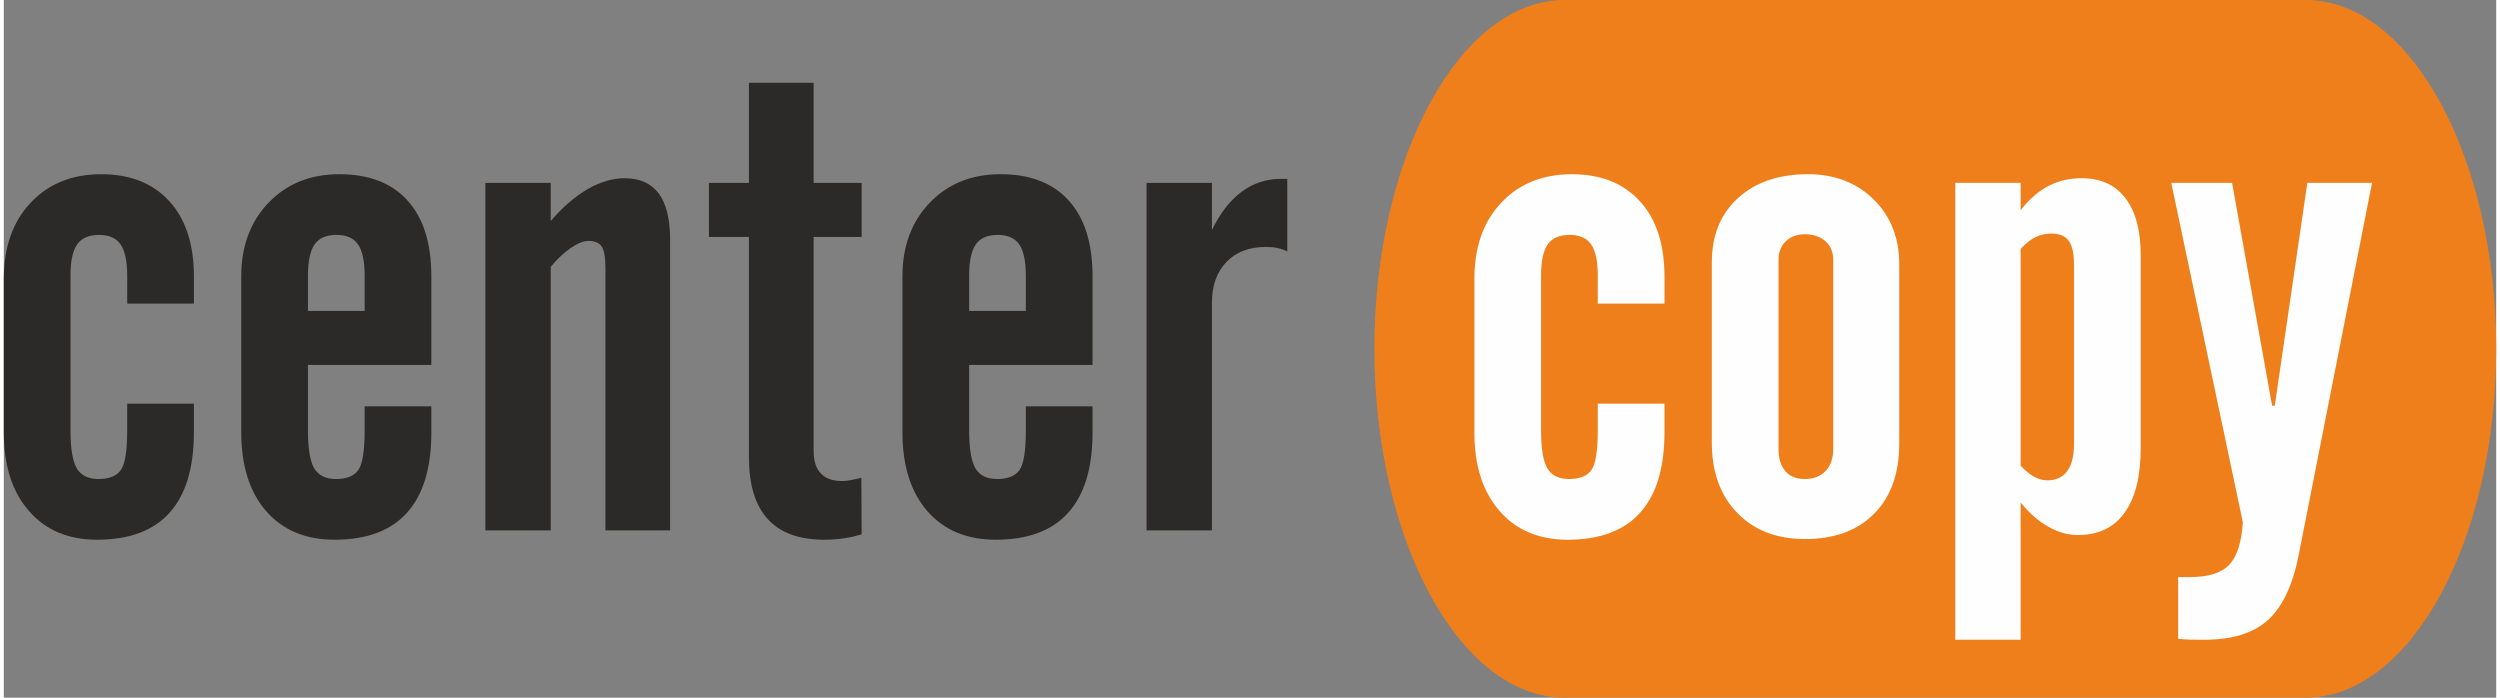
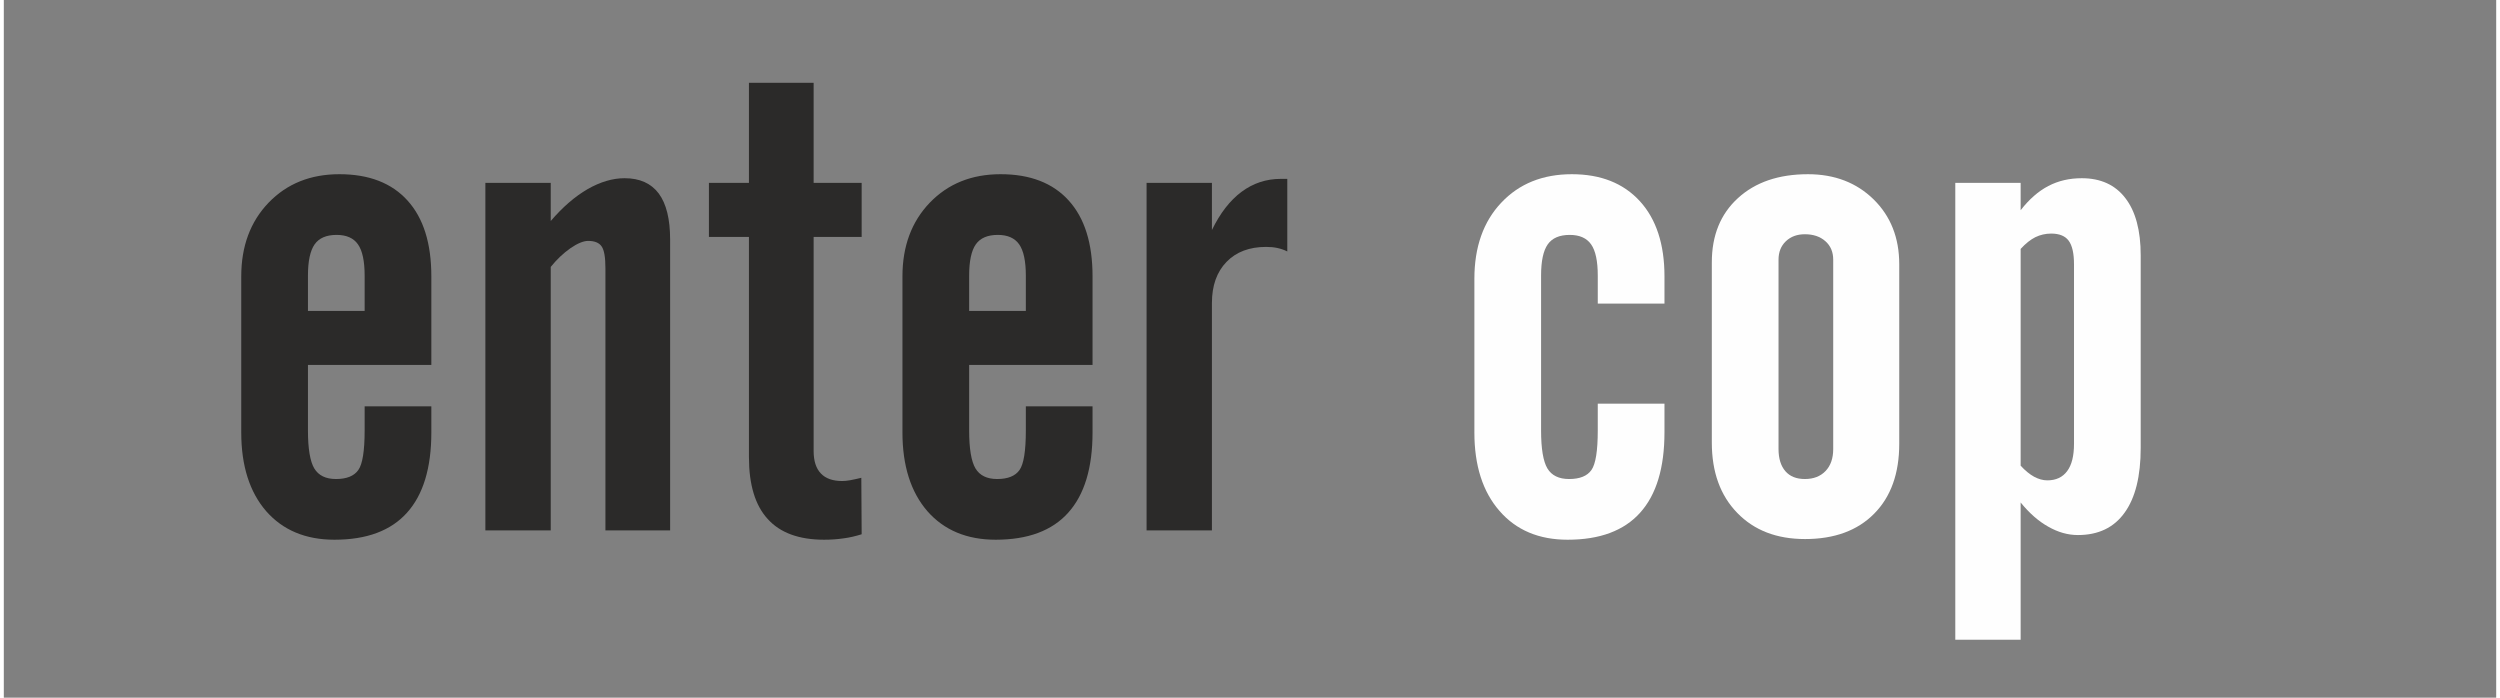
<svg xmlns="http://www.w3.org/2000/svg" xml:space="preserve" width="430px" height="120px" version="1.1" style="shape-rendering:geometricPrecision; text-rendering:geometricPrecision; image-rendering:optimizeQuality; fill-rule:evenodd; clip-rule:evenodd" viewBox="0 0 257600 72108">
  <rect x="0" y="0" width="257600" height="72108" fill="#808080" stroke="none" />
  <defs>
    <style type="text/css">
   
    .fil1 {fill:#EF7F1A}
    .fil2 {fill:#FEFEFE;fill-rule:nonzero}
    .fil0 {fill:#2B2A29;fill-rule:nonzero}
   
  </style>
  </defs>
  <g id="Capa_x0020_1">
-     <path class="fil0" d="M0 44683l0 -15866c0,-3286 931,-5917 2781,-7870 1850,-1965 4285,-2942 7295,-2942 2987,0 5331,931 7032,2792 1689,1850 2539,4447 2539,7756l0 2826 -6894 0 0 -2895c0,-1506 -230,-2574 -689,-3229 -460,-654 -1195,-977 -2206,-977 -1057,0 -1815,323 -2275,977 -459,655 -690,1723 -690,3229l0 16005c0,1884 219,3193 656,3928 436,724 1183,1092 2240,1092 1103,0 1872,-310 2309,-930 437,-621 655,-1977 655,-4090l0 -2770 6894 0 0 2964c0,3677 -839,6446 -2516,8308 -1666,1861 -4171,2792 -7492,2792 -2964,0 -5319,-988 -7043,-2977 -1734,-1987 -2596,-4687 -2596,-8123z" />
    <path id="1" class="fil0" d="M31435 32137l5859 0 0 -3642c0,-1505 -229,-2585 -689,-3240 -460,-654 -1195,-977 -2206,-977 -1057,0 -1815,323 -2274,977 -460,655 -690,1735 -690,3240l0 3642zm-6894 12558l0 -16131c0,-3113 942,-5653 2827,-7617 1895,-1965 4331,-2942 7318,-2942 3056,0 5400,908 7043,2724 1643,1815 2459,4423 2459,7835l0 9157 -12753 0 0 6768c0,1884 219,3193 655,3928 436,724 1183,1092 2240,1092 1104,0 1873,-310 2310,-930 436,-609 654,-1977 654,-4090l0 -2494 6894 0 0 2700c0,3665 -839,6434 -2516,8296 -1666,1861 -4171,2792 -7491,2792 -2987,0 -5343,-988 -7066,-2953 -1712,-1977 -2574,-4688 -2574,-8135z" />
    <path id="2" class="fil0" d="M49772 54817l0 -35915 6756 0 0 3941c1229,-1437 2504,-2539 3814,-3298 1310,-746 2585,-1126 3814,-1126 1575,0 2746,528 3539,1586 782,1057 1172,2642 1172,4756l0 30056 -6687 0 0 -27091c0,-1127 -126,-1873 -390,-2253 -253,-379 -724,-574 -1390,-574 -495,0 -1104,253 -1839,758 -724,506 -1402,1149 -2033,1930l0 27230 -6756 0z" />
    <path id="3" class="fil0" d="M77013 47257l0 -22772 -4137 0 0 -5583 4137 0 0 -10341 6686 0 0 10341 4964 0 0 5583 -4964 0 0 22129c0,1034 253,1815 759,2332 493,517 1229,770 2194,770 218,0 494,-23 816,-80 333,-58 712,-150 1160,-253l35 5836c-632,196 -1252,345 -1884,425 -632,92 -1287,139 -1988,139 -2608,0 -4550,-713 -5836,-2138 -1299,-1413 -1942,-3550 -1942,-6388z" />
    <path id="4" class="fil0" d="M99773 32137l5859 0 0 -3642c0,-1505 -230,-2585 -689,-3240 -460,-654 -1195,-977 -2206,-977 -1057,0 -1815,323 -2275,977 -459,655 -689,1735 -689,3240l0 3642zm-6894 12558l0 -16131c0,-3113 942,-5653 2827,-7617 1895,-1965 4331,-2942 7318,-2942 3056,0 5400,908 7043,2724 1643,1815 2459,4423 2459,7835l0 9157 -12753 0 0 6768c0,1884 218,3193 655,3928 436,724 1183,1092 2240,1092 1103,0 1873,-310 2310,-930 436,-609 654,-1977 654,-4090l0 -2494 6894 0 0 2700c0,3665 -839,6434 -2516,8296 -1666,1861 -4171,2792 -7492,2792 -2986,0 -5342,-988 -7065,-2953 -1712,-1977 -2574,-4688 -2574,-8135z" />
    <path id="5" class="fil0" d="M118110 54817l0 -35915 6755 0 0 4871c850,-1746 1873,-3068 3068,-3952 1195,-885 2539,-1333 4044,-1333l678 0 0 7502c-310,-160 -655,-275 -1011,-355 -356,-81 -758,-116 -1183,-116 -1723,0 -3091,517 -4090,1551 -1000,1034 -1506,2448 -1506,4240l0 23507 -6755 0z" />
-     <path class="fil1" d="M161333 0l76591 0c10822,0 19676,16224 19676,36054l0 0c0,19830 -8855,36053 -19676,36053l-76591 0c-10822,0 -19677,-16223 -19677,-36053l0 0c0,-19830 8854,-36054 19677,-36054z" />
    <path class="fil2" d="M151991 44683l0 -15866c0,-3286 931,-5917 2781,-7870 1850,-1965 4285,-2942 7296,-2942 2986,0 5331,931 7031,2792 1689,1850 2539,4447 2539,7756l0 2826 -6894 0 0 -2895c0,-1506 -229,-2574 -689,-3229 -460,-654 -1195,-977 -2206,-977 -1057,0 -1815,323 -2275,977 -459,655 -689,1723 -689,3229l0 16005c0,1884 218,3193 655,3928 436,724 1183,1092 2240,1092 1103,0 1873,-310 2310,-930 436,-621 654,-1977 654,-4090l0 -2770 6894 0 0 2964c0,3677 -839,6446 -2516,8308 -1666,1861 -4171,2792 -7491,2792 -2965,0 -5320,-988 -7043,-2977 -1735,-1987 -2597,-4687 -2597,-8123z" />
    <path id="1" class="fil2" d="M183426 46407c0,988 241,1758 712,2298 471,540 1138,804 2011,804 896,0 1609,-276 2137,-827 528,-552 792,-1310 792,-2275l0 -19566c0,-793 -264,-1425 -803,-1907 -540,-483 -1253,-724 -2126,-724 -805,0 -1459,241 -1965,724 -505,482 -758,1114 -758,1907l0 19566zm-6894 -19302c0,-2769 897,-4986 2700,-6629 1793,-1643 4206,-2471 7239,-2471 2757,0 5020,874 6790,2609 1758,1734 2642,3963 2642,6698l0 18555c0,3067 -861,5480 -2596,7227 -1723,1746 -4113,2619 -7135,2619 -2930,0 -5262,-896 -7009,-2700 -1757,-1804 -2631,-4227 -2631,-7272l0 -18636z" />
    <path id="2" class="fil2" d="M208450 25726l0 22404c471,518 942,896 1402,1149 459,242 908,368 1355,368 897,0 1586,-322 2057,-965 471,-632 701,-1574 701,-2815l0 -18555c0,-1126 -184,-1942 -552,-2436 -367,-494 -976,-735 -1803,-735 -586,0 -1127,126 -1632,368 -505,252 -1011,654 -1528,1217zm-6755 40396l0 -47220 6755 0 0 2826c873,-1126 1827,-1965 2861,-2504 1034,-541 2183,-805 3458,-805 1953,0 3459,690 4504,2057 1057,1367 1586,3343 1586,5917l0 19888c0,2941 -552,5170 -1667,6710 -1103,1539 -2711,2308 -4825,2308 -1034,0 -2045,-286 -3056,-861 -1011,-563 -1965,-1401 -2861,-2505l0 14189 -6755 0z" />
-     <path id="3" class="fil2" d="M224018 18902l6285 0 4136 23024 276 0 3366 -23024 6687 0 -7572 38420c-620,3159 -1688,5411 -3193,6767 -1494,1356 -3700,2033 -6584,2033 -563,0 -1046,0 -1447,-11 -403,-11 -816,-46 -1241,-92l0 -6376 1241 0c1884,0 3228,-425 4032,-1264 804,-839 1275,-2310 1413,-4389l-7399 -35088z" />
  </g>
</svg>